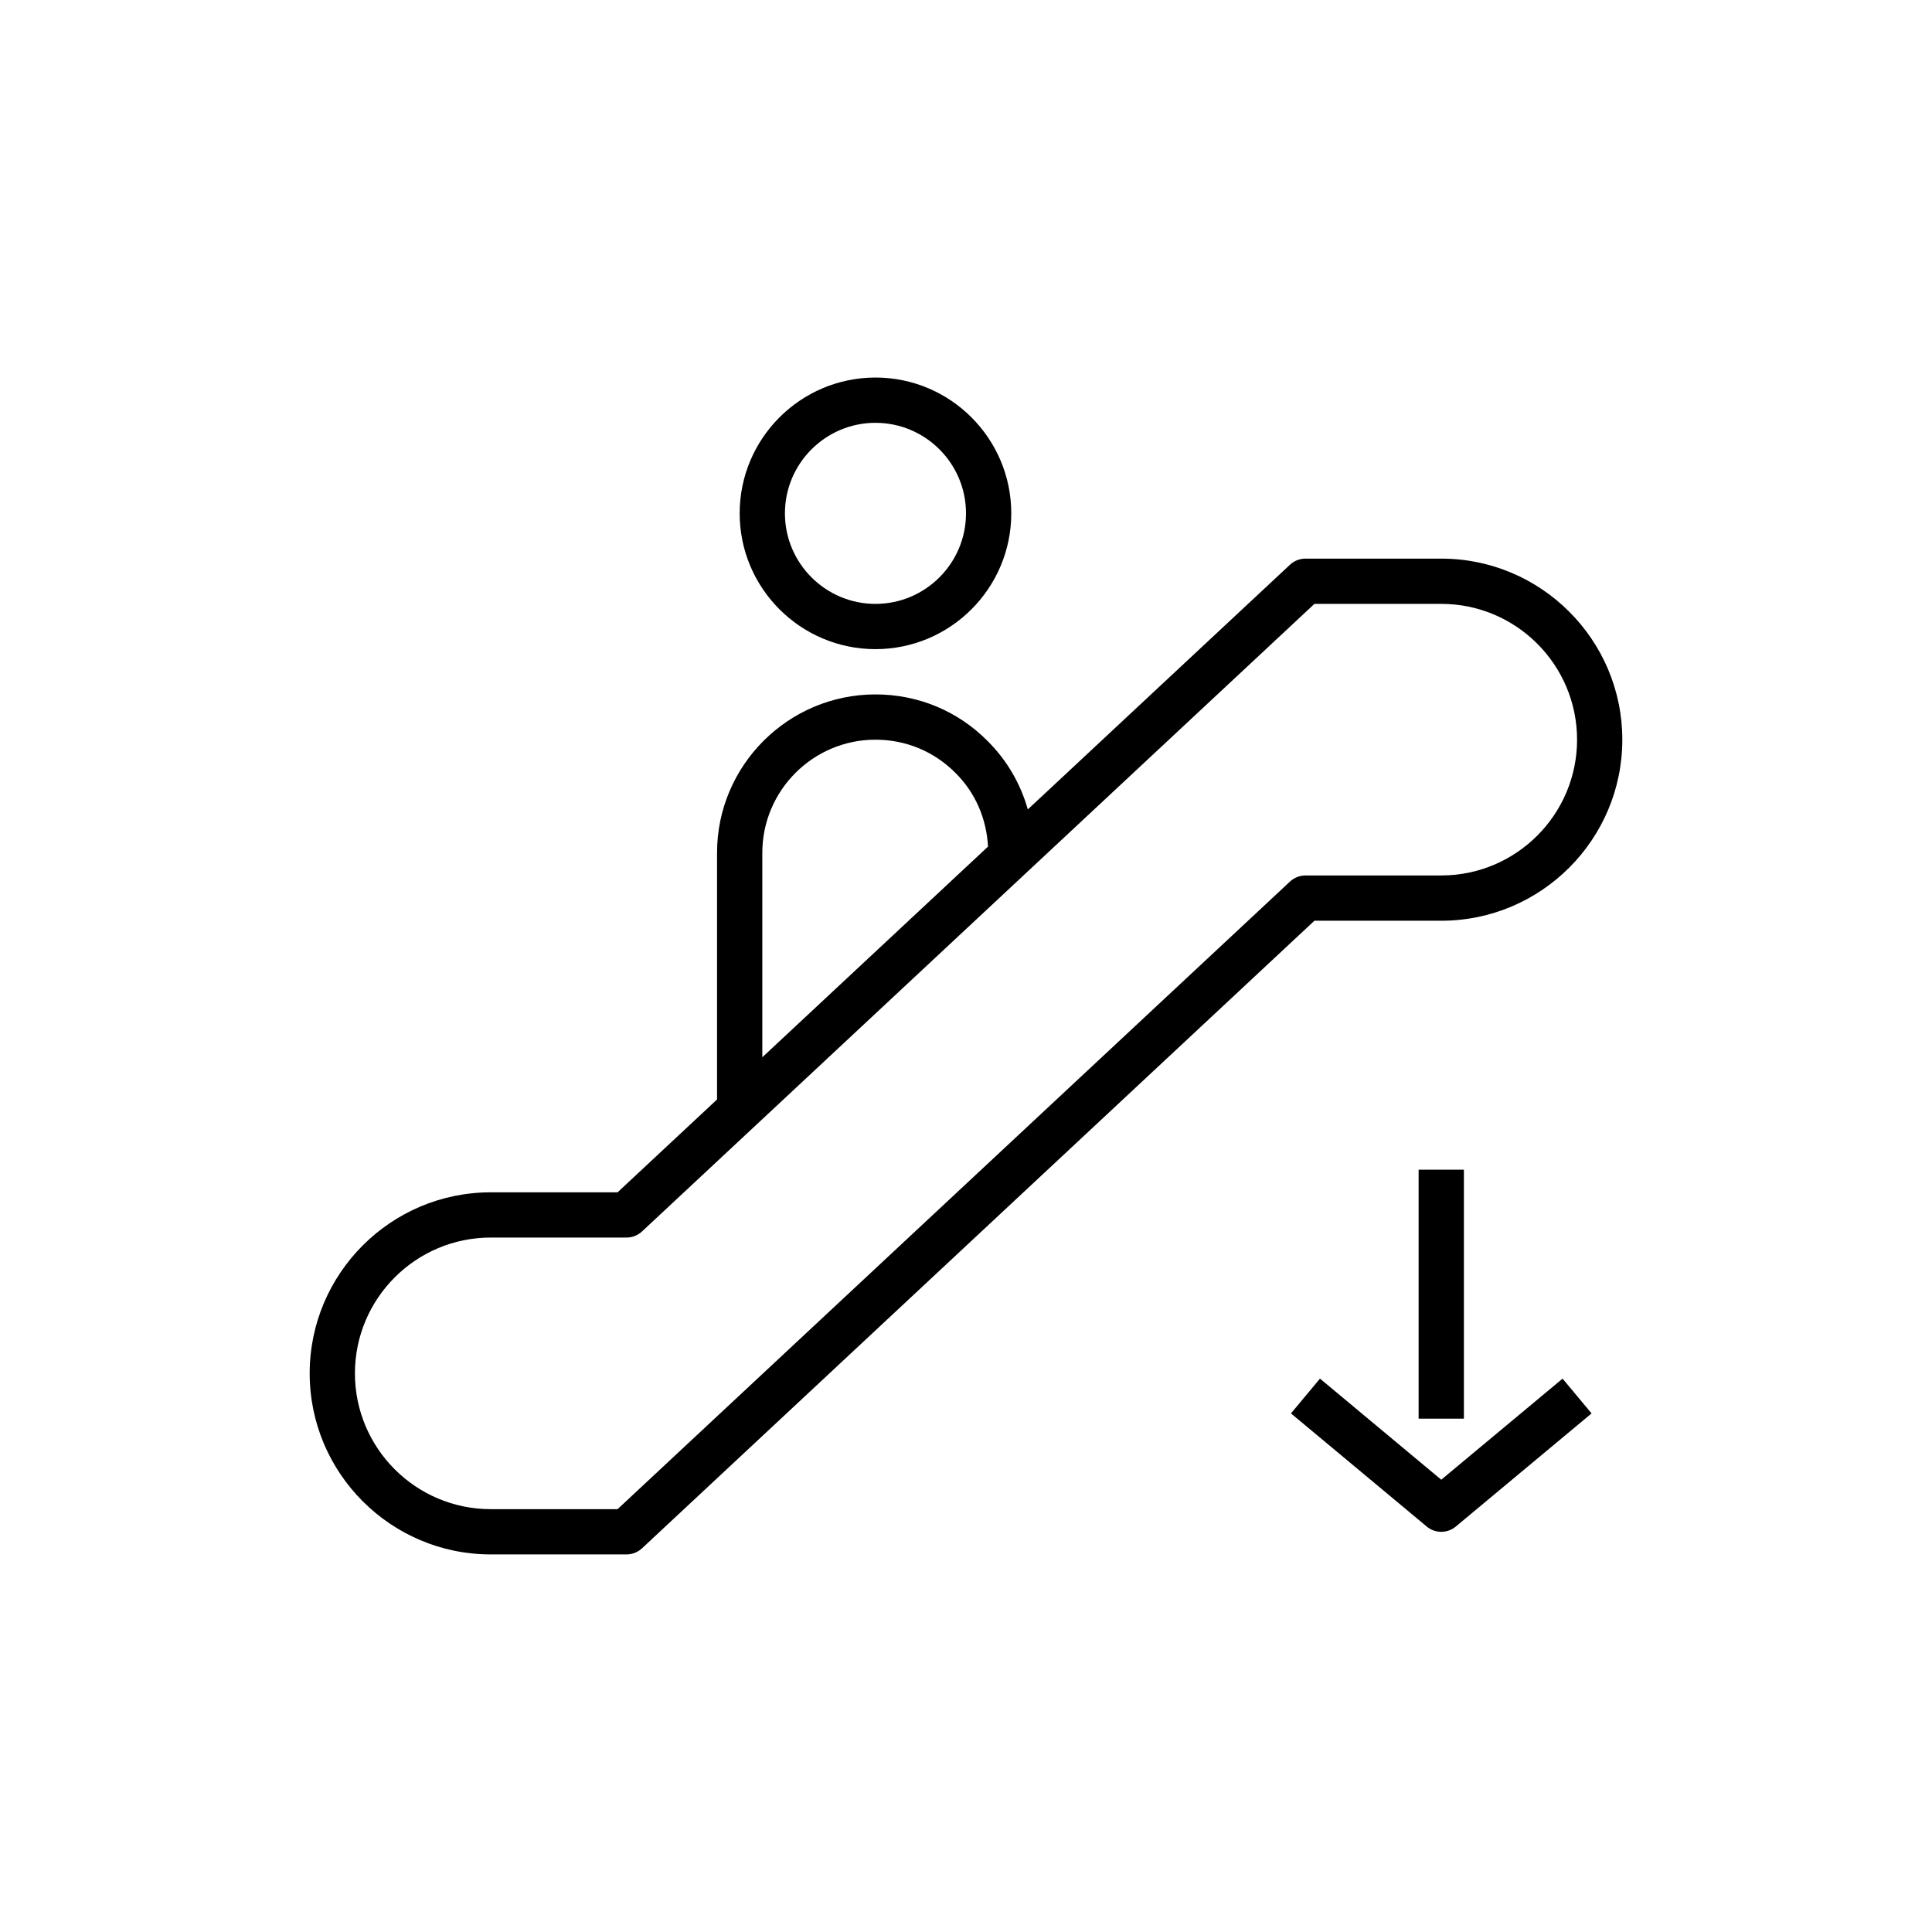
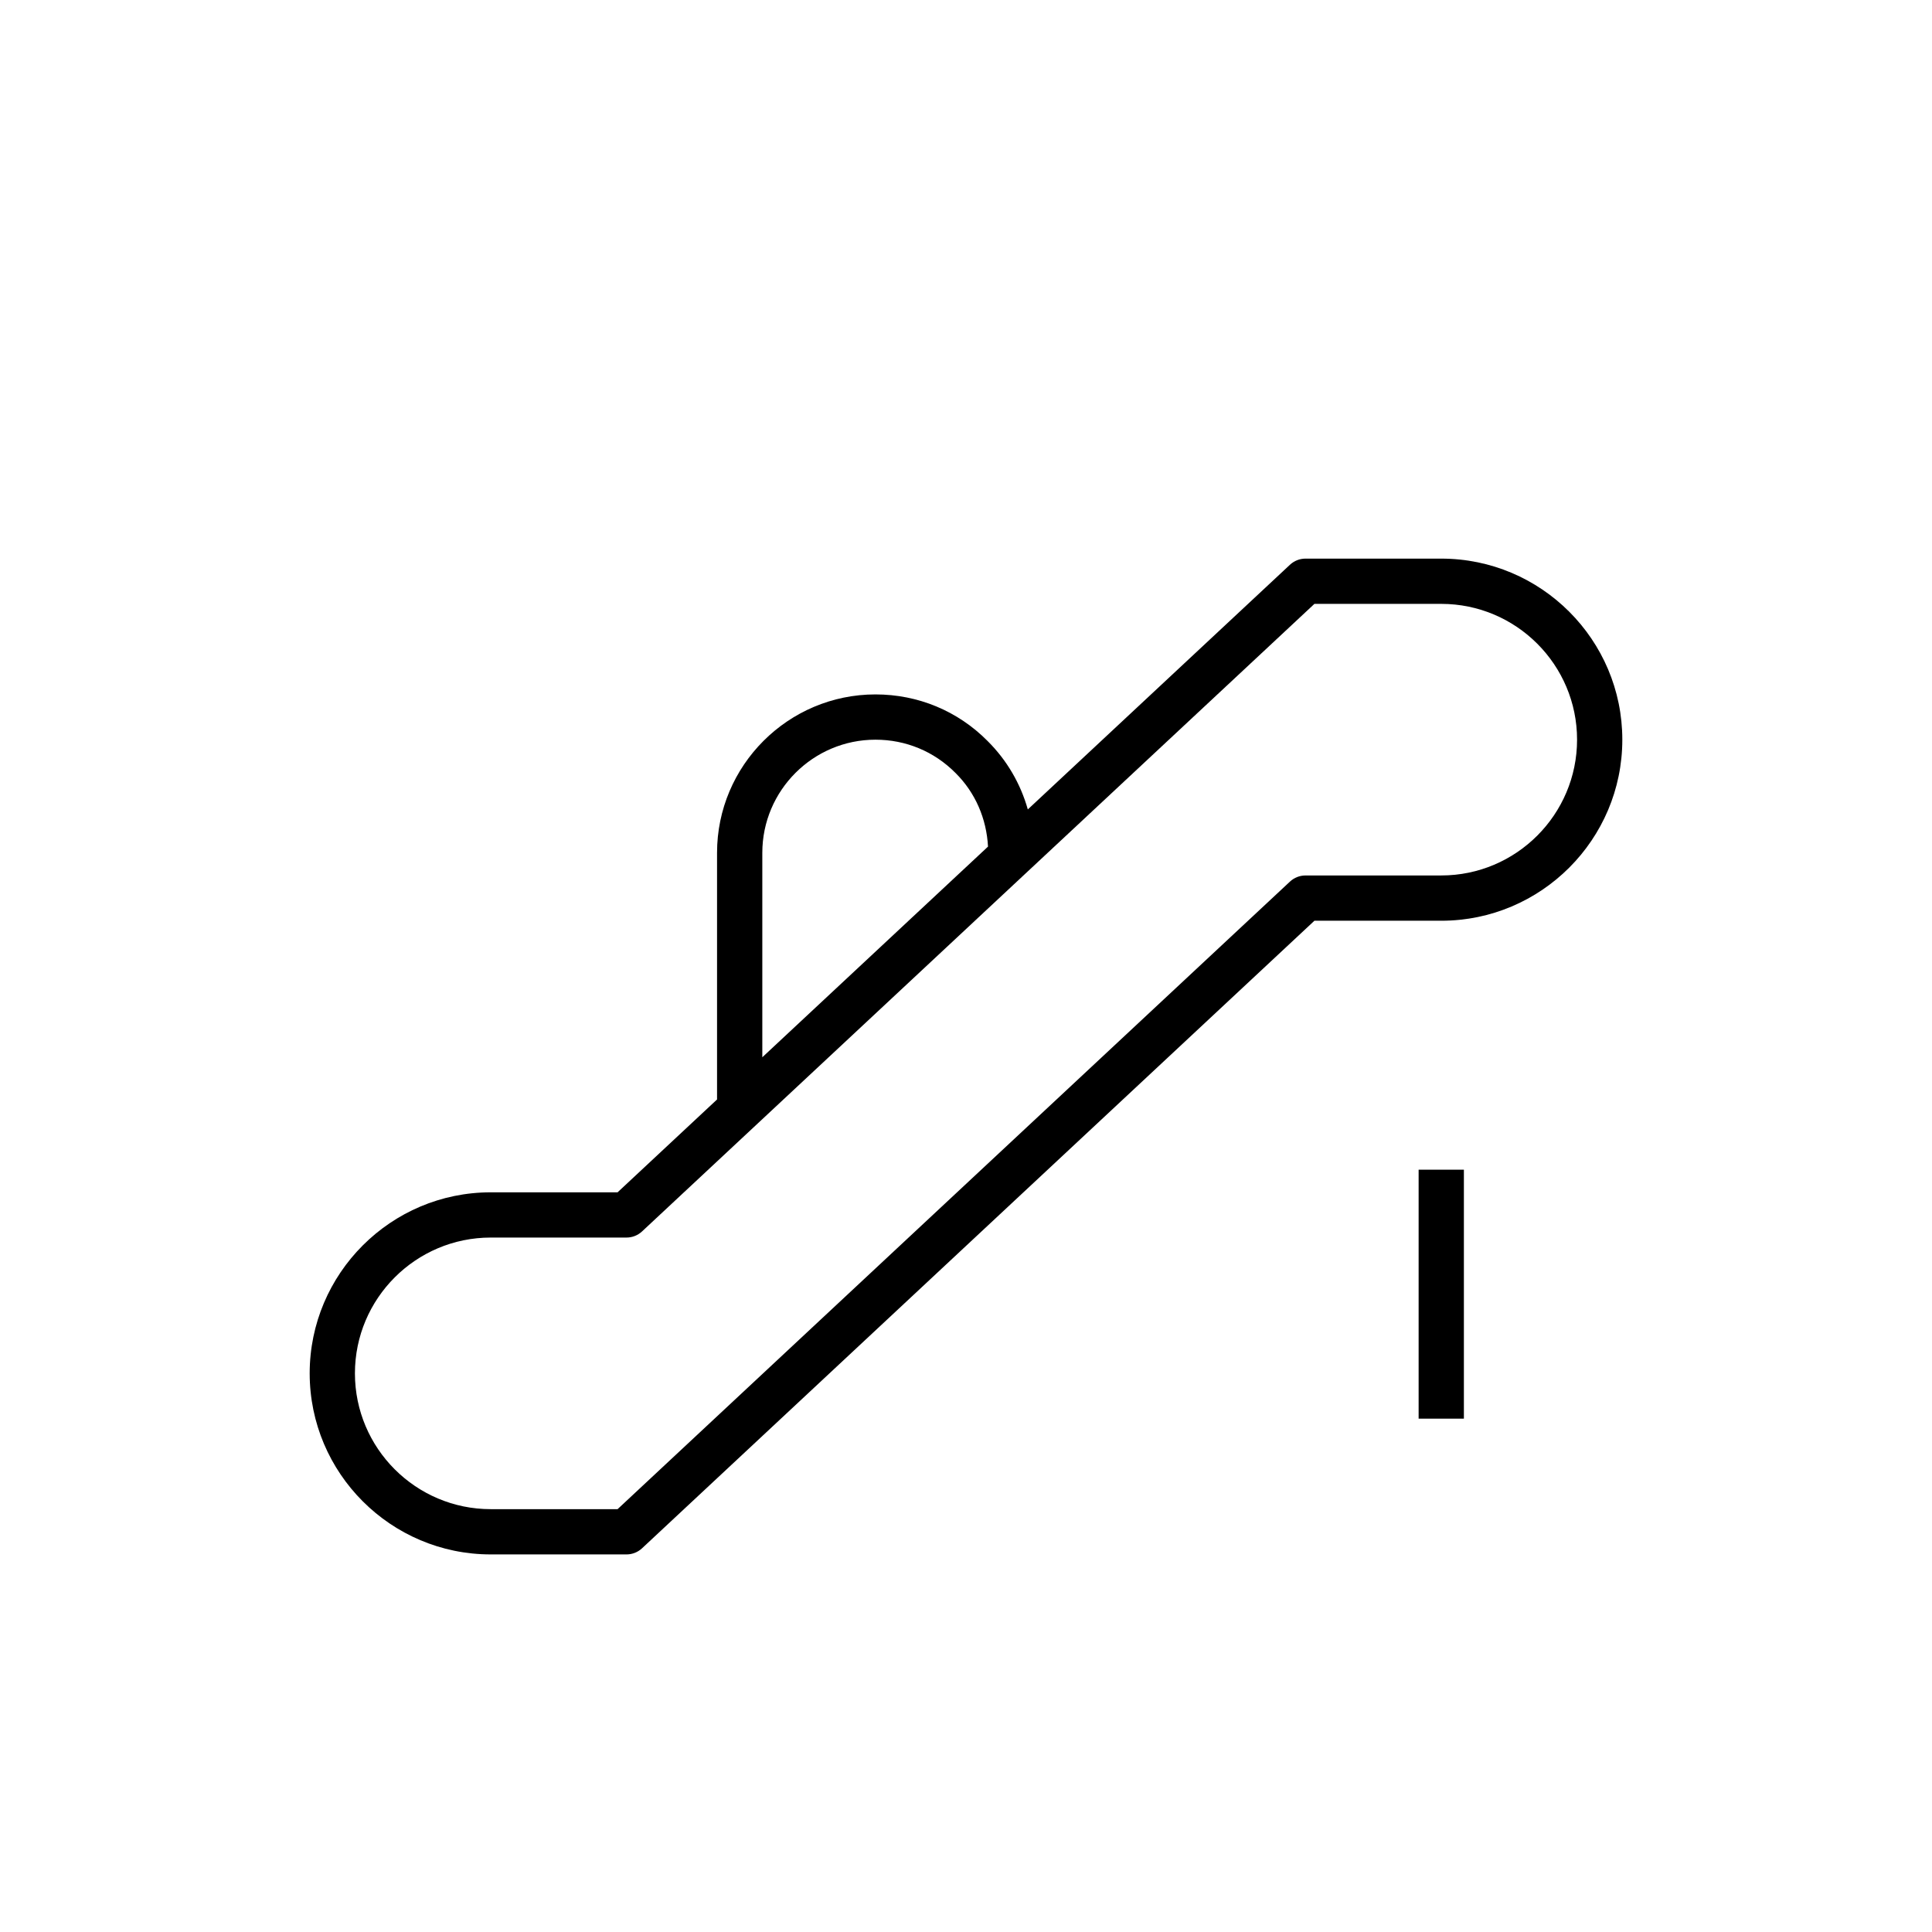
<svg xmlns="http://www.w3.org/2000/svg" fill="#000000" width="800px" height="800px" version="1.1" viewBox="144 144 512 512">
  <g>
    <path d="m525.95 292.04h-35.988c-1.516 0-2.981 0.574-4.098 1.613l-69.484 64.855c-1.926-6.824-5.547-13.062-10.684-18.156-7.875-7.949-18.418-12.324-29.688-12.324-23.145 0-41.984 18.84-41.984 41.984v65.363l-26.359 24.602h-33.617c-26.457 0-47.98 21.527-47.98 47.98 0 26.457 21.527 47.98 47.98 47.98h35.988c1.516 0 2.981-0.574 4.098-1.613l178.2-166.32h33.617c26.457 0 47.98-21.527 47.98-47.98 0.004-26.457-21.523-47.984-47.98-47.984zm-179.93 77.973c0-16.535 13.453-29.988 29.988-29.988 8.043 0 15.562 3.117 21.207 8.816 5.266 5.219 8.219 12.109 8.617 19.516l-59.812 55.824zm179.93 5.996h-35.988c-1.516 0-2.981 0.574-4.098 1.613l-178.2 166.32h-33.617c-19.848 0-35.988-16.141-35.988-35.988 0-19.848 16.141-35.988 35.988-35.988h35.988c1.516 0 2.981-0.574 4.098-1.613l178.2-166.32h33.617c19.848 0 35.988 16.141 35.988 35.988 0 19.844-16.141 35.984-35.988 35.984z" />
    <path d="m519.95 453.98h11.996v65.977h-11.996z" />
-     <path d="m486.12 518.57 35.988 29.988c1.113 0.926 2.473 1.387 3.84 1.387 1.367 0 2.731-0.461 3.844-1.387l35.988-29.988-7.684-9.219-32.148 26.789-32.141-26.793z" />
-     <path d="m340.02 280.04c0 19.848 16.141 35.988 35.988 35.988 19.848 0 35.988-16.141 35.988-35.988 0-19.848-16.141-35.988-35.988-35.988-19.848 0.004-35.988 16.145-35.988 35.988zm35.988-23.988c13.23 0 23.992 10.762 23.992 23.992s-10.762 23.992-23.992 23.992c-13.23 0-23.992-10.762-23.992-23.992 0-13.234 10.762-23.992 23.992-23.992z" />
  </g>
</svg>